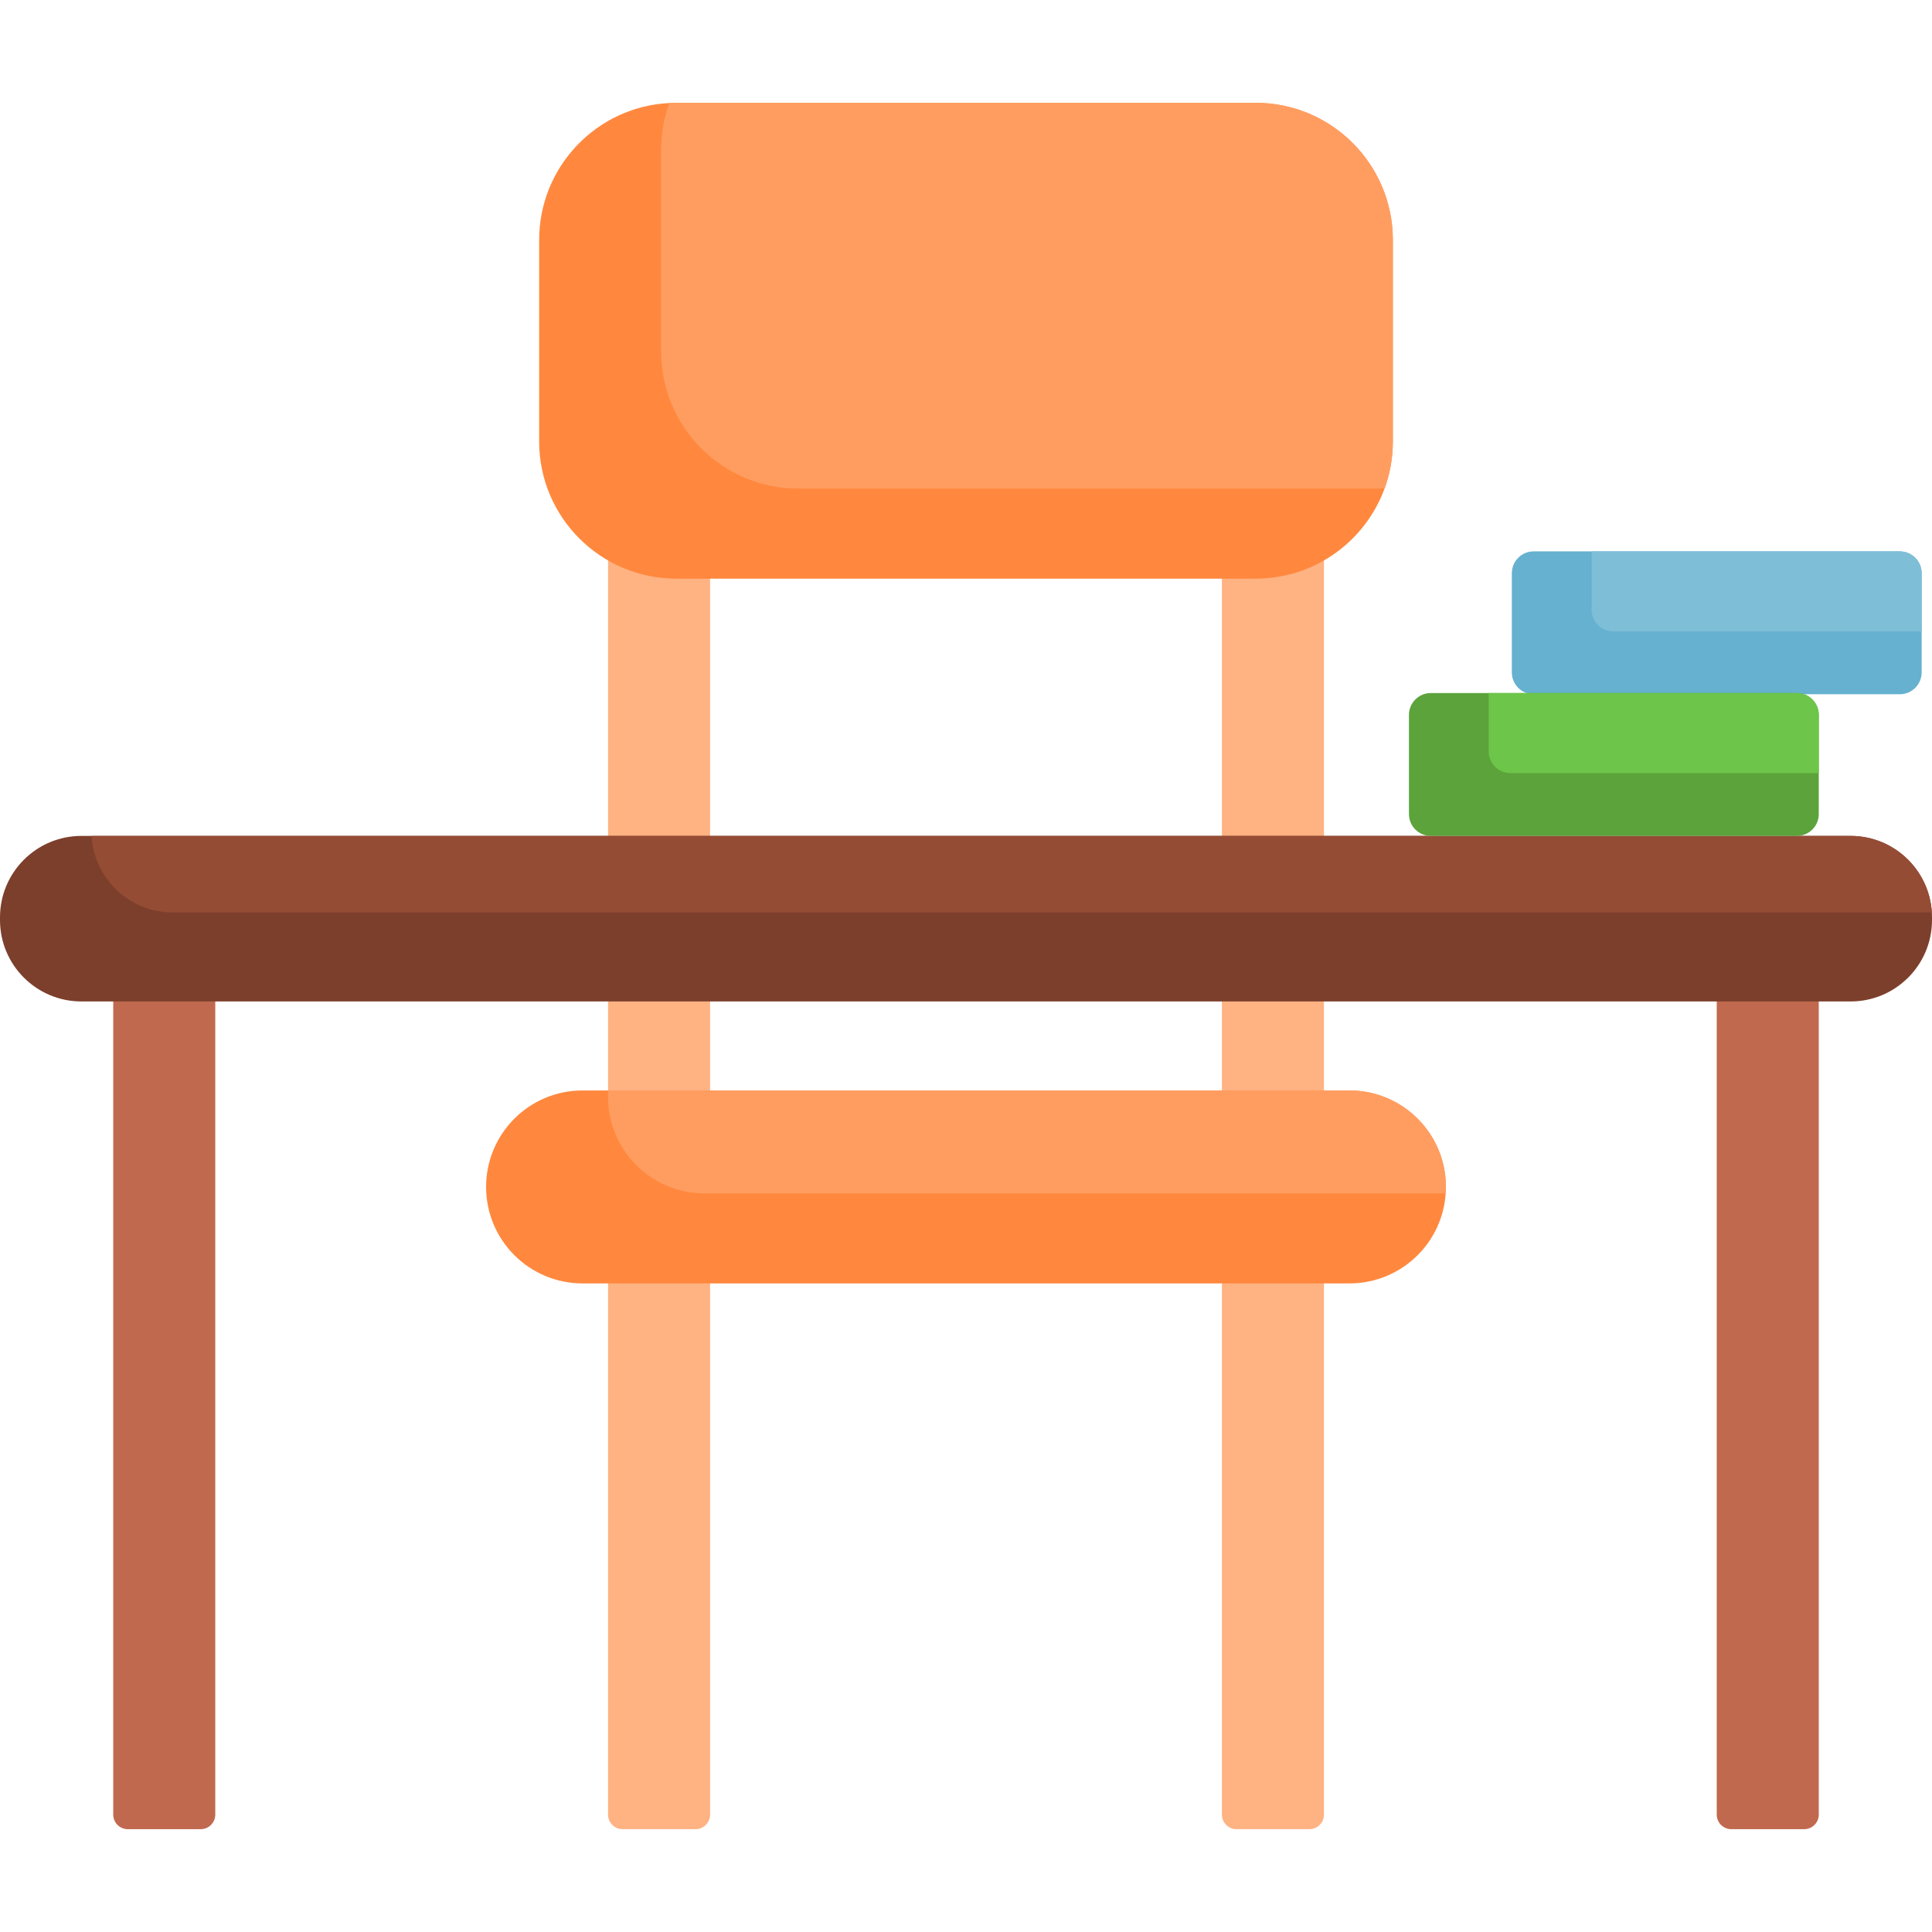
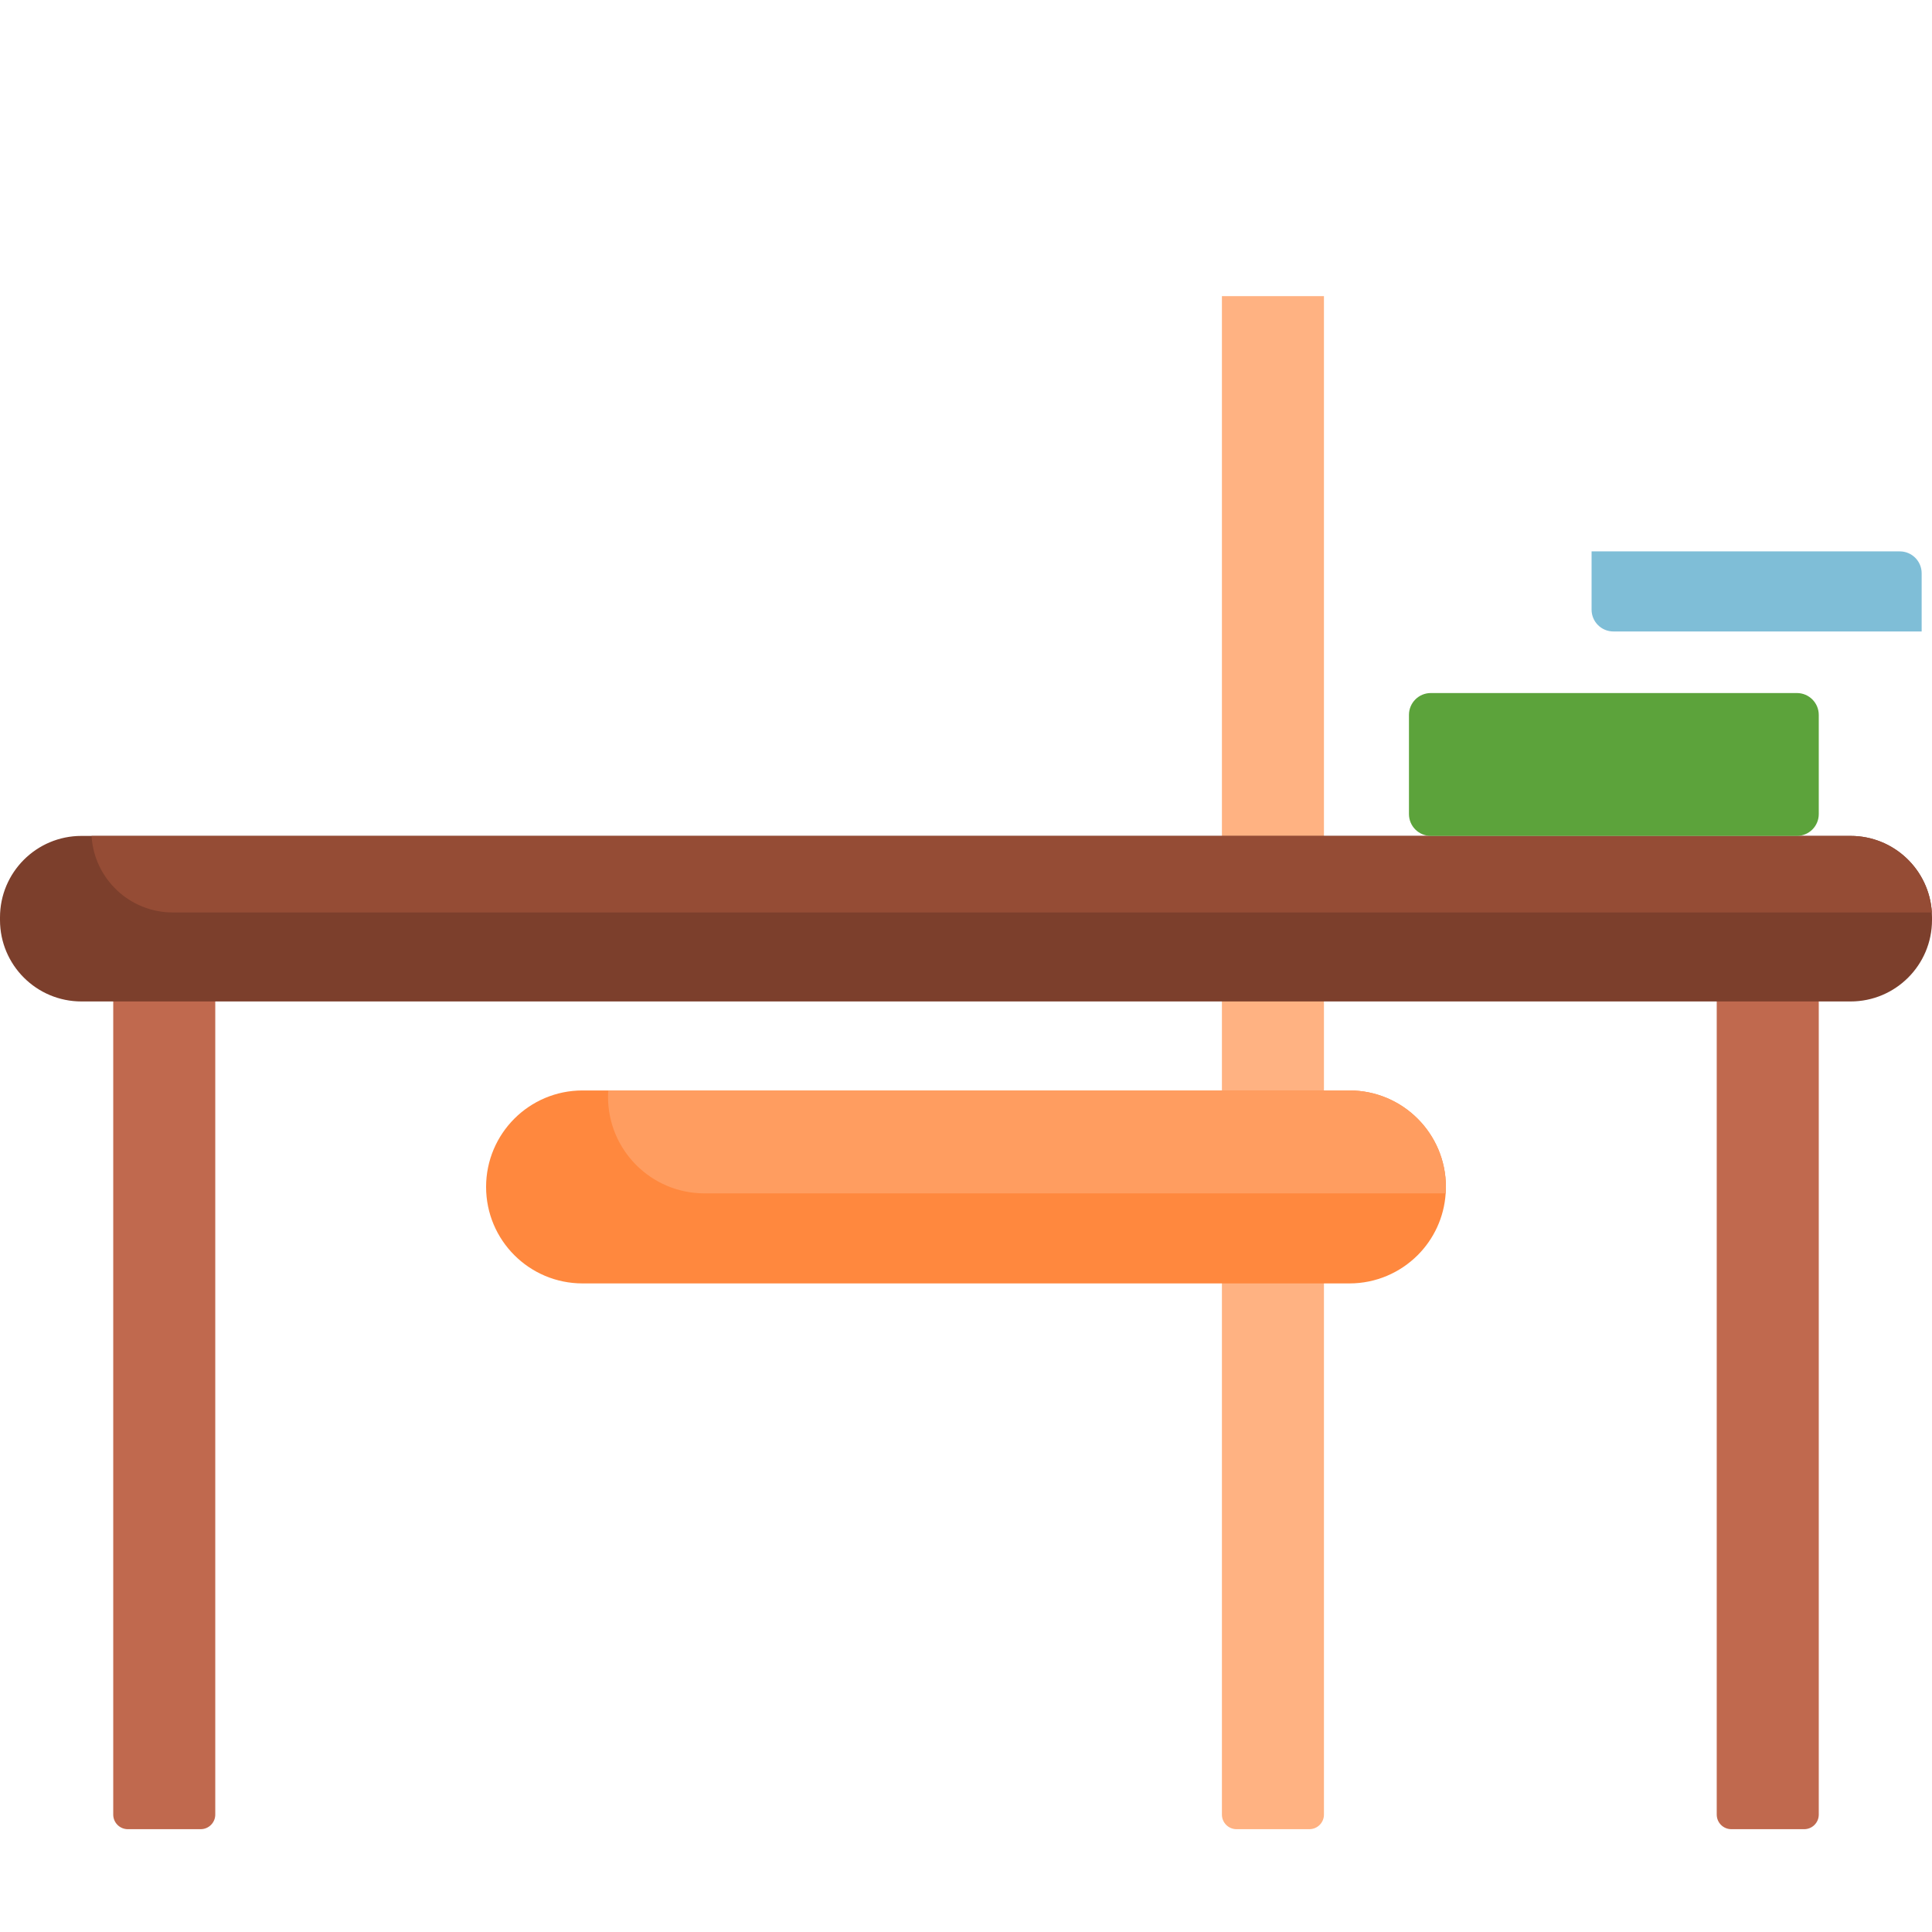
<svg xmlns="http://www.w3.org/2000/svg" version="1.1" id="Capa_1" x="0px" y="0px" viewBox="0 0 512 512" style="enable-background:new 0 0 512 512;" xml:space="preserve">
-   <path style="fill:#65B1CF;" d="M509.258,151.915v26.275c0,3.206-2.598,5.793-5.793,5.793h-97.019c-3.206,0-5.793-2.587-5.793-5.793  v-26.275c0-3.206,2.587-5.793,5.793-5.793h97.019C506.66,146.122,509.258,148.709,509.258,151.915z" />
  <g>
-     <path style="fill:#FFB282;" d="M184.314,484.751h-19.309c-2.135,0-3.866-1.731-3.866-3.866V78.477h27.04v402.408   C188.179,483.02,186.449,484.751,184.314,484.751z" />
    <path style="fill:#FFB282;" d="M346.995,484.751h-19.309c-2.135,0-3.866-1.731-3.866-3.866V78.477h27.04v402.408   C350.861,483.02,349.13,484.751,346.995,484.751z" />
  </g>
  <g>
    <path style="fill:#C0694E;" d="M53.182,484.751H33.873c-2.135,0-3.866-1.731-3.866-3.866V243.464h27.04v237.421   C57.048,483.02,55.317,484.751,53.182,484.751z" />
    <path style="fill:#C0694E;" d="M478.127,484.751h-19.309c-2.135,0-3.866-1.731-3.866-3.866V243.464h27.04v237.421   C481.992,483.02,480.262,484.751,478.127,484.751z" />
  </g>
  <path style="fill:#7C3F2C;" d="M512,243.11v0.711c0,11.916-9.659,21.575-21.585,21.575H21.585C9.659,265.396,0,255.737,0,243.821  v-0.711c0-11.916,9.659-21.585,21.585-21.585h468.83c11.493,0,20.874,8.978,21.544,20.286C511.99,242.244,512,242.677,512,243.11z" />
  <path style="fill:#954C35;" d="M511.959,241.811H45.809c-11.493,0-20.874-8.968-21.544-20.286h466.15  C501.908,221.525,511.289,230.503,511.959,241.811z" />
  <g>
-     <path style="fill:#FF883E;" d="M369.12,63.616v53.365c0,4.371-0.773,8.566-2.185,12.452c-5.082,13.947-18.462,23.915-34.181,23.915   H179.246c-20.09,0-36.367-16.276-36.367-36.367V63.616c0-19.472,15.287-35.357,34.511-36.315c0.618-0.031,1.237-0.052,1.855-0.052   h153.507C352.844,27.249,369.12,43.526,369.12,63.616z" />
    <path style="fill:#FF883E;" d="M383.181,314.544c0,0.577-0.021,1.144-0.062,1.711c-0.412,6.381-3.175,12.133-7.422,16.379   c-4.628,4.618-11.019,7.484-18.08,7.484H154.383c-14.122,0-25.564-11.442-25.564-25.574c0-7.061,2.866-13.452,7.484-18.08   c4.628-4.628,11.019-7.484,18.08-7.484h203.233C371.739,288.981,383.181,300.422,383.181,314.544z" />
  </g>
  <g>
-     <path style="fill:#FF9D60;" d="M369.12,63.616v53.365c0,4.371-0.773,8.566-2.185,12.452c-0.618,0.031-1.237,0.052-1.855,0.052   H211.572c-20.09,0-36.367-16.276-36.367-36.367V39.753c0-4.371,0.773-8.566,2.185-12.452c0.618-0.031,1.237-0.052,1.855-0.052   h153.507C352.844,27.249,369.12,43.526,369.12,63.616z" />
    <path style="fill:#FF9D60;" d="M383.181,314.544c0,0.577-0.021,1.144-0.062,1.711H186.709c-14.122,0-25.574-11.442-25.574-25.574   c0-0.567,0.021-1.134,0.062-1.701h196.42C371.739,288.981,383.181,300.422,383.181,314.544z" />
  </g>
  <path style="fill:#5CA33B;" d="M481.993,189.456v26.275c0,3.206-2.598,5.793-5.793,5.793h-97.019c-3.206,0-5.793-2.587-5.793-5.793  v-26.275c0-3.195,2.587-5.793,5.793-5.793H476.2C479.396,183.663,481.993,186.261,481.993,189.456z" />
  <path style="fill:#7FBED7;" d="M509.258,151.915v15.431h-81.681c-3.206,0-5.793-2.587-5.793-5.793v-15.431h81.681  C506.66,146.122,509.258,148.709,509.258,151.915z" />
-   <path style="fill:#6DC54A;" d="M481.993,189.456v15.441h-81.681c-3.206,0-5.793-2.598-5.793-5.793v-15.441H476.2  C479.396,183.663,481.993,186.261,481.993,189.456z" />
  <g>
</g>
  <g>
</g>
  <g>
</g>
  <g>
</g>
  <g>
</g>
  <g>
</g>
  <g>
</g>
  <g>
</g>
  <g>
</g>
  <g>
</g>
  <g>
</g>
  <g>
</g>
  <g>
</g>
  <g>
</g>
  <g>
</g>
</svg>